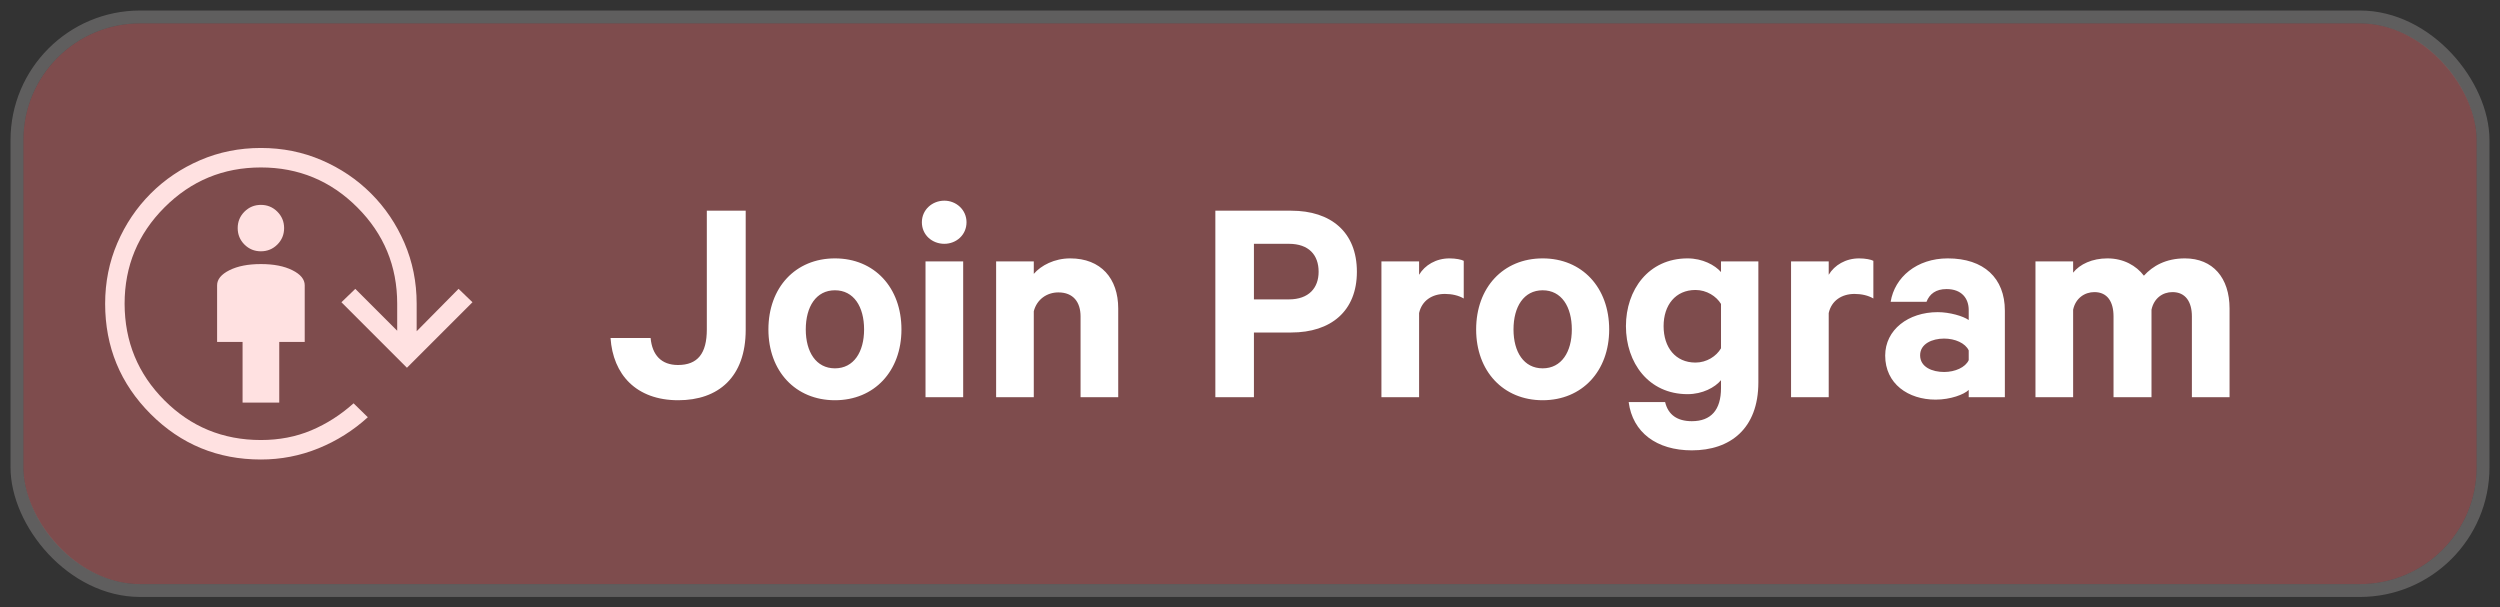
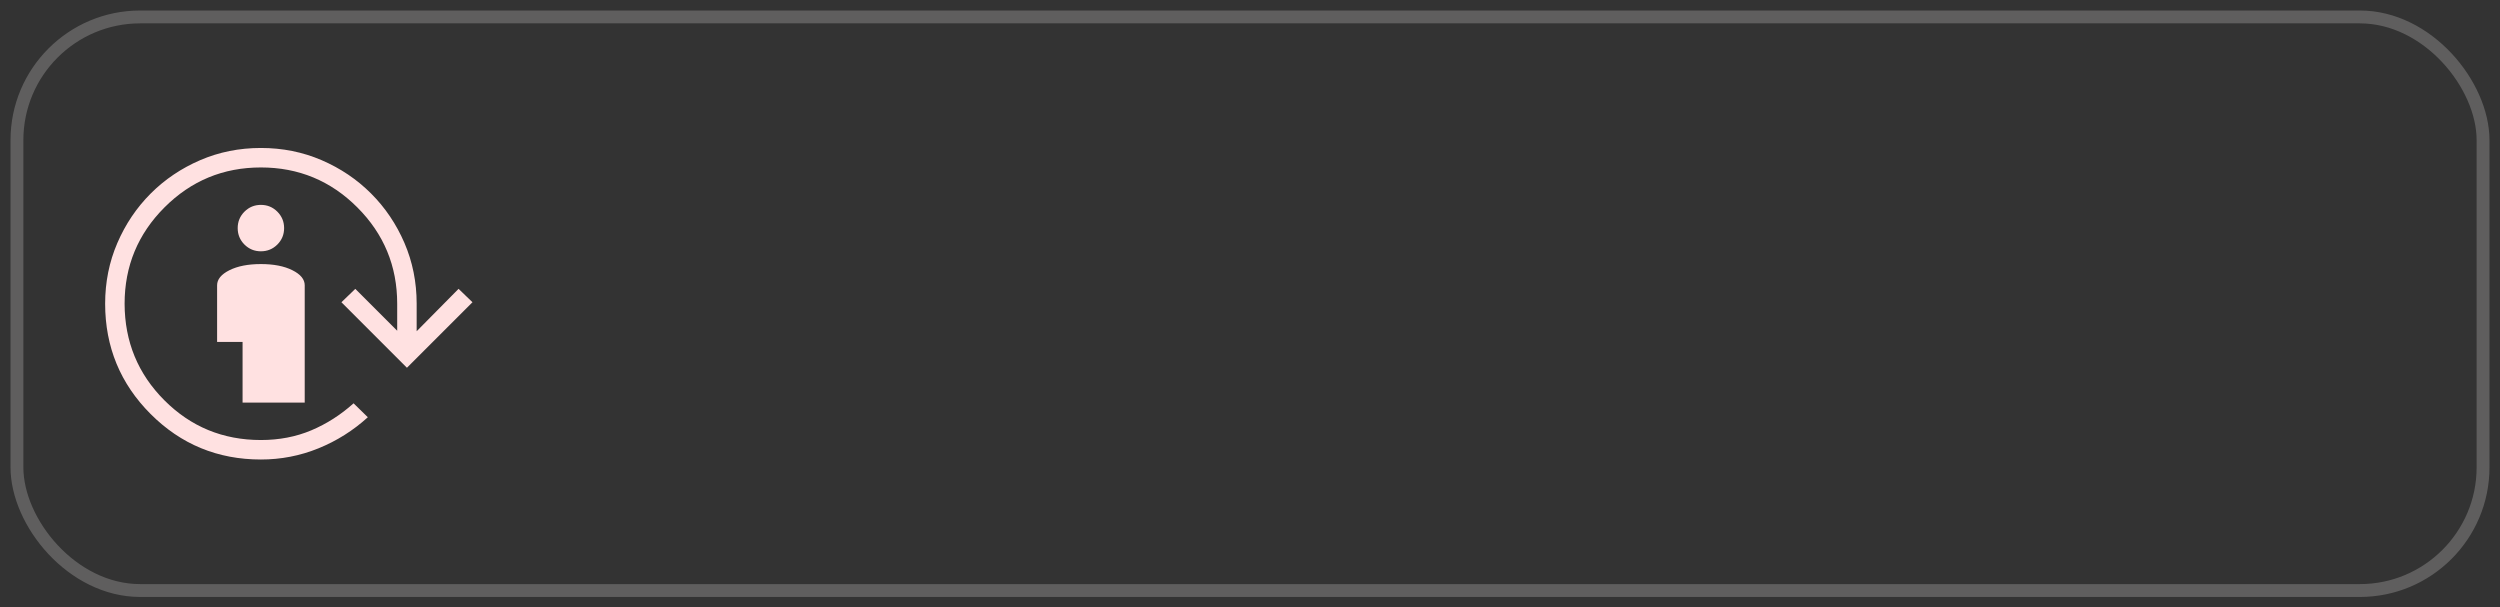
<svg xmlns="http://www.w3.org/2000/svg" width="107" height="26" viewBox="0 0 107 26" fill="none">
  <rect x="0" y="0" width="107" height="26" fill="#333333" stroke="none" />
-   <rect x="1" y="1" width="105" height="24" rx="5" fill="#B15E5F" fill-opacity="0.6" />
  <rect x="0.725" y="0.725" width="105.55" height="24.55" rx="5.275" stroke="#A6A3A3" stroke-opacity="0.39" stroke-width="0.55" />
-   <path d="M26.131 14.465H27.846C27.912 15.193 28.302 15.622 29.017 15.622C29.861 15.622 30.252 15.128 30.252 14.101V9.018H31.916V14.114C31.916 16.142 30.745 17.13 29.029 17.13C27.223 17.13 26.235 16.025 26.131 14.465ZM38.582 14.101C38.582 15.882 37.425 17.13 35.735 17.13C34.045 17.13 32.888 15.882 32.888 14.101C32.888 12.307 34.045 11.059 35.735 11.059C37.425 11.059 38.582 12.307 38.582 14.101ZM36.983 14.101C36.983 13.126 36.541 12.424 35.735 12.424C34.929 12.424 34.487 13.126 34.487 14.101C34.487 15.063 34.929 15.765 35.735 15.765C36.541 15.765 36.983 15.063 36.983 14.101ZM41.224 11.189V17H39.612V11.189H41.224ZM41.367 9.512C41.367 10.058 40.925 10.435 40.418 10.435C39.898 10.435 39.456 10.058 39.456 9.512C39.456 8.979 39.898 8.589 40.418 8.589C40.925 8.589 41.367 8.979 41.367 9.512ZM42.634 17V11.189H44.246V11.722C44.558 11.358 45.13 11.059 45.806 11.059C47.119 11.059 47.86 11.917 47.86 13.204V17H46.248V13.542C46.248 12.931 45.936 12.515 45.299 12.515C44.805 12.515 44.376 12.814 44.246 13.321V17H42.634ZM55.267 14.231H53.668V17H52.017V9.018H55.267C56.957 9.018 58.075 9.928 58.075 11.631C58.075 13.321 56.957 14.231 55.267 14.231ZM56.437 11.631C56.437 10.916 56.021 10.435 55.163 10.435H53.668V12.814H55.163C56.021 12.814 56.437 12.32 56.437 11.631ZM62.648 11.163V12.775C62.427 12.645 62.141 12.58 61.842 12.58C61.296 12.58 60.854 12.866 60.737 13.399V17H59.125V11.189H60.737V11.761C60.984 11.345 61.465 11.059 62.037 11.059C62.31 11.059 62.557 11.111 62.648 11.163ZM68.873 14.101C68.873 15.882 67.716 17.13 66.026 17.13C64.336 17.13 63.179 15.882 63.179 14.101C63.179 12.307 64.336 11.059 66.026 11.059C67.716 11.059 68.873 12.307 68.873 14.101ZM67.274 14.101C67.274 13.126 66.832 12.424 66.026 12.424C65.22 12.424 64.778 13.126 64.778 14.101C64.778 15.063 65.22 15.765 66.026 15.765C66.832 15.765 67.274 15.063 67.274 14.101ZM73.659 16.61V16.272C73.399 16.584 72.866 16.87 72.229 16.87C70.552 16.87 69.59 15.518 69.59 13.958C69.59 12.411 70.552 11.059 72.229 11.059C72.866 11.059 73.399 11.345 73.659 11.644V11.189H75.258V16.363C75.258 18.352 74.049 19.275 72.411 19.275C70.903 19.275 69.876 18.508 69.707 17.208H71.267C71.397 17.754 71.787 18.027 72.411 18.027C73.23 18.027 73.659 17.546 73.659 16.61ZM73.659 14.907V13.009C73.464 12.684 73.048 12.411 72.567 12.411C71.709 12.411 71.202 13.061 71.202 13.958C71.202 14.868 71.709 15.518 72.567 15.518C73.048 15.518 73.464 15.245 73.659 14.907ZM80.18 11.163V12.775C79.959 12.645 79.673 12.58 79.374 12.58C78.828 12.58 78.386 12.866 78.269 13.399V17H76.657V11.189H78.269V11.761C78.516 11.345 78.997 11.059 79.569 11.059C79.842 11.059 80.089 11.111 80.18 11.163ZM85.808 17H84.261V16.688C84.066 16.883 83.481 17.104 82.844 17.104C81.674 17.104 80.686 16.428 80.686 15.219C80.686 14.114 81.674 13.36 82.935 13.36C83.442 13.36 84.027 13.529 84.261 13.698V13.269C84.261 12.775 83.962 12.372 83.312 12.372C82.857 12.372 82.584 12.58 82.454 12.918H80.92C81.089 11.865 82.038 11.059 83.364 11.059C84.911 11.059 85.808 11.904 85.808 13.295V17ZM84.261 15.414V14.998C84.118 14.686 83.676 14.491 83.208 14.491C82.701 14.491 82.181 14.712 82.181 15.206C82.181 15.713 82.701 15.921 83.208 15.921C83.676 15.921 84.118 15.726 84.261 15.414ZM91.759 11.8C92.136 11.384 92.695 11.059 93.514 11.059C94.71 11.059 95.425 11.891 95.425 13.204V17H93.813V13.542C93.813 12.918 93.54 12.502 92.981 12.502C92.565 12.502 92.188 12.762 92.084 13.256V17H90.459V13.542C90.459 12.918 90.199 12.502 89.64 12.502C89.224 12.502 88.834 12.762 88.73 13.256V17H87.118V11.189H88.73V11.67C89.016 11.306 89.549 11.059 90.199 11.059C90.888 11.059 91.434 11.371 91.759 11.8Z" fill="white" />
-   <path d="M10.382 17.231V14.634H9.292V12.212C9.292 11.956 9.468 11.741 9.82 11.565C10.172 11.389 10.621 11.302 11.167 11.302C11.713 11.302 12.162 11.389 12.513 11.565C12.866 11.741 13.042 11.956 13.042 12.212V14.635H11.952V17.231H10.382ZM11.167 10.756C10.891 10.756 10.657 10.659 10.463 10.467C10.27 10.273 10.173 10.038 10.173 9.763C10.173 9.487 10.27 9.253 10.463 9.059C10.657 8.866 10.891 8.769 11.167 8.769C11.442 8.769 11.677 8.866 11.87 9.059C12.063 9.253 12.16 9.487 12.16 9.763C12.16 10.04 12.063 10.274 11.87 10.467C11.677 10.659 11.442 10.755 11.167 10.756ZM11.167 19.667C9.318 19.667 7.745 19.018 6.447 17.72C5.15 16.422 4.501 14.849 4.5 13C4.5 12.076 4.674 11.21 5.022 10.402C5.369 9.594 5.846 8.888 6.45 8.283C7.054 7.679 7.761 7.203 8.568 6.855C9.376 6.507 10.242 6.333 11.167 6.333C12.091 6.333 12.957 6.507 13.765 6.855C14.573 7.203 15.279 7.679 15.883 8.283C16.488 8.888 16.964 9.594 17.312 10.402C17.659 11.21 17.833 12.076 17.833 13V14.177L19.627 12.362L20.222 12.936L17.417 15.74L14.613 12.936L15.207 12.363L17 14.156V13C17 11.389 16.431 10.014 15.292 8.875C14.153 7.736 12.778 7.167 11.167 7.167C9.556 7.167 8.181 7.736 7.042 8.875C5.903 10.014 5.333 11.389 5.333 13C5.337 14.622 5.904 16 7.036 17.133C8.168 18.267 9.544 18.833 11.167 18.833C11.948 18.833 12.667 18.695 13.324 18.418C13.981 18.14 14.584 17.755 15.133 17.262L15.743 17.858C15.116 18.428 14.411 18.872 13.627 19.19C12.844 19.508 12.024 19.667 11.167 19.667Z" fill="#FFE1E1" />
+   <path d="M10.382 17.231V14.634H9.292V12.212C9.292 11.956 9.468 11.741 9.82 11.565C10.172 11.389 10.621 11.302 11.167 11.302C11.713 11.302 12.162 11.389 12.513 11.565C12.866 11.741 13.042 11.956 13.042 12.212V14.635V17.231H10.382ZM11.167 10.756C10.891 10.756 10.657 10.659 10.463 10.467C10.27 10.273 10.173 10.038 10.173 9.763C10.173 9.487 10.27 9.253 10.463 9.059C10.657 8.866 10.891 8.769 11.167 8.769C11.442 8.769 11.677 8.866 11.87 9.059C12.063 9.253 12.16 9.487 12.16 9.763C12.16 10.04 12.063 10.274 11.87 10.467C11.677 10.659 11.442 10.755 11.167 10.756ZM11.167 19.667C9.318 19.667 7.745 19.018 6.447 17.72C5.15 16.422 4.501 14.849 4.5 13C4.5 12.076 4.674 11.21 5.022 10.402C5.369 9.594 5.846 8.888 6.45 8.283C7.054 7.679 7.761 7.203 8.568 6.855C9.376 6.507 10.242 6.333 11.167 6.333C12.091 6.333 12.957 6.507 13.765 6.855C14.573 7.203 15.279 7.679 15.883 8.283C16.488 8.888 16.964 9.594 17.312 10.402C17.659 11.21 17.833 12.076 17.833 13V14.177L19.627 12.362L20.222 12.936L17.417 15.74L14.613 12.936L15.207 12.363L17 14.156V13C17 11.389 16.431 10.014 15.292 8.875C14.153 7.736 12.778 7.167 11.167 7.167C9.556 7.167 8.181 7.736 7.042 8.875C5.903 10.014 5.333 11.389 5.333 13C5.337 14.622 5.904 16 7.036 17.133C8.168 18.267 9.544 18.833 11.167 18.833C11.948 18.833 12.667 18.695 13.324 18.418C13.981 18.14 14.584 17.755 15.133 17.262L15.743 17.858C15.116 18.428 14.411 18.872 13.627 19.19C12.844 19.508 12.024 19.667 11.167 19.667Z" fill="#FFE1E1" />
</svg>